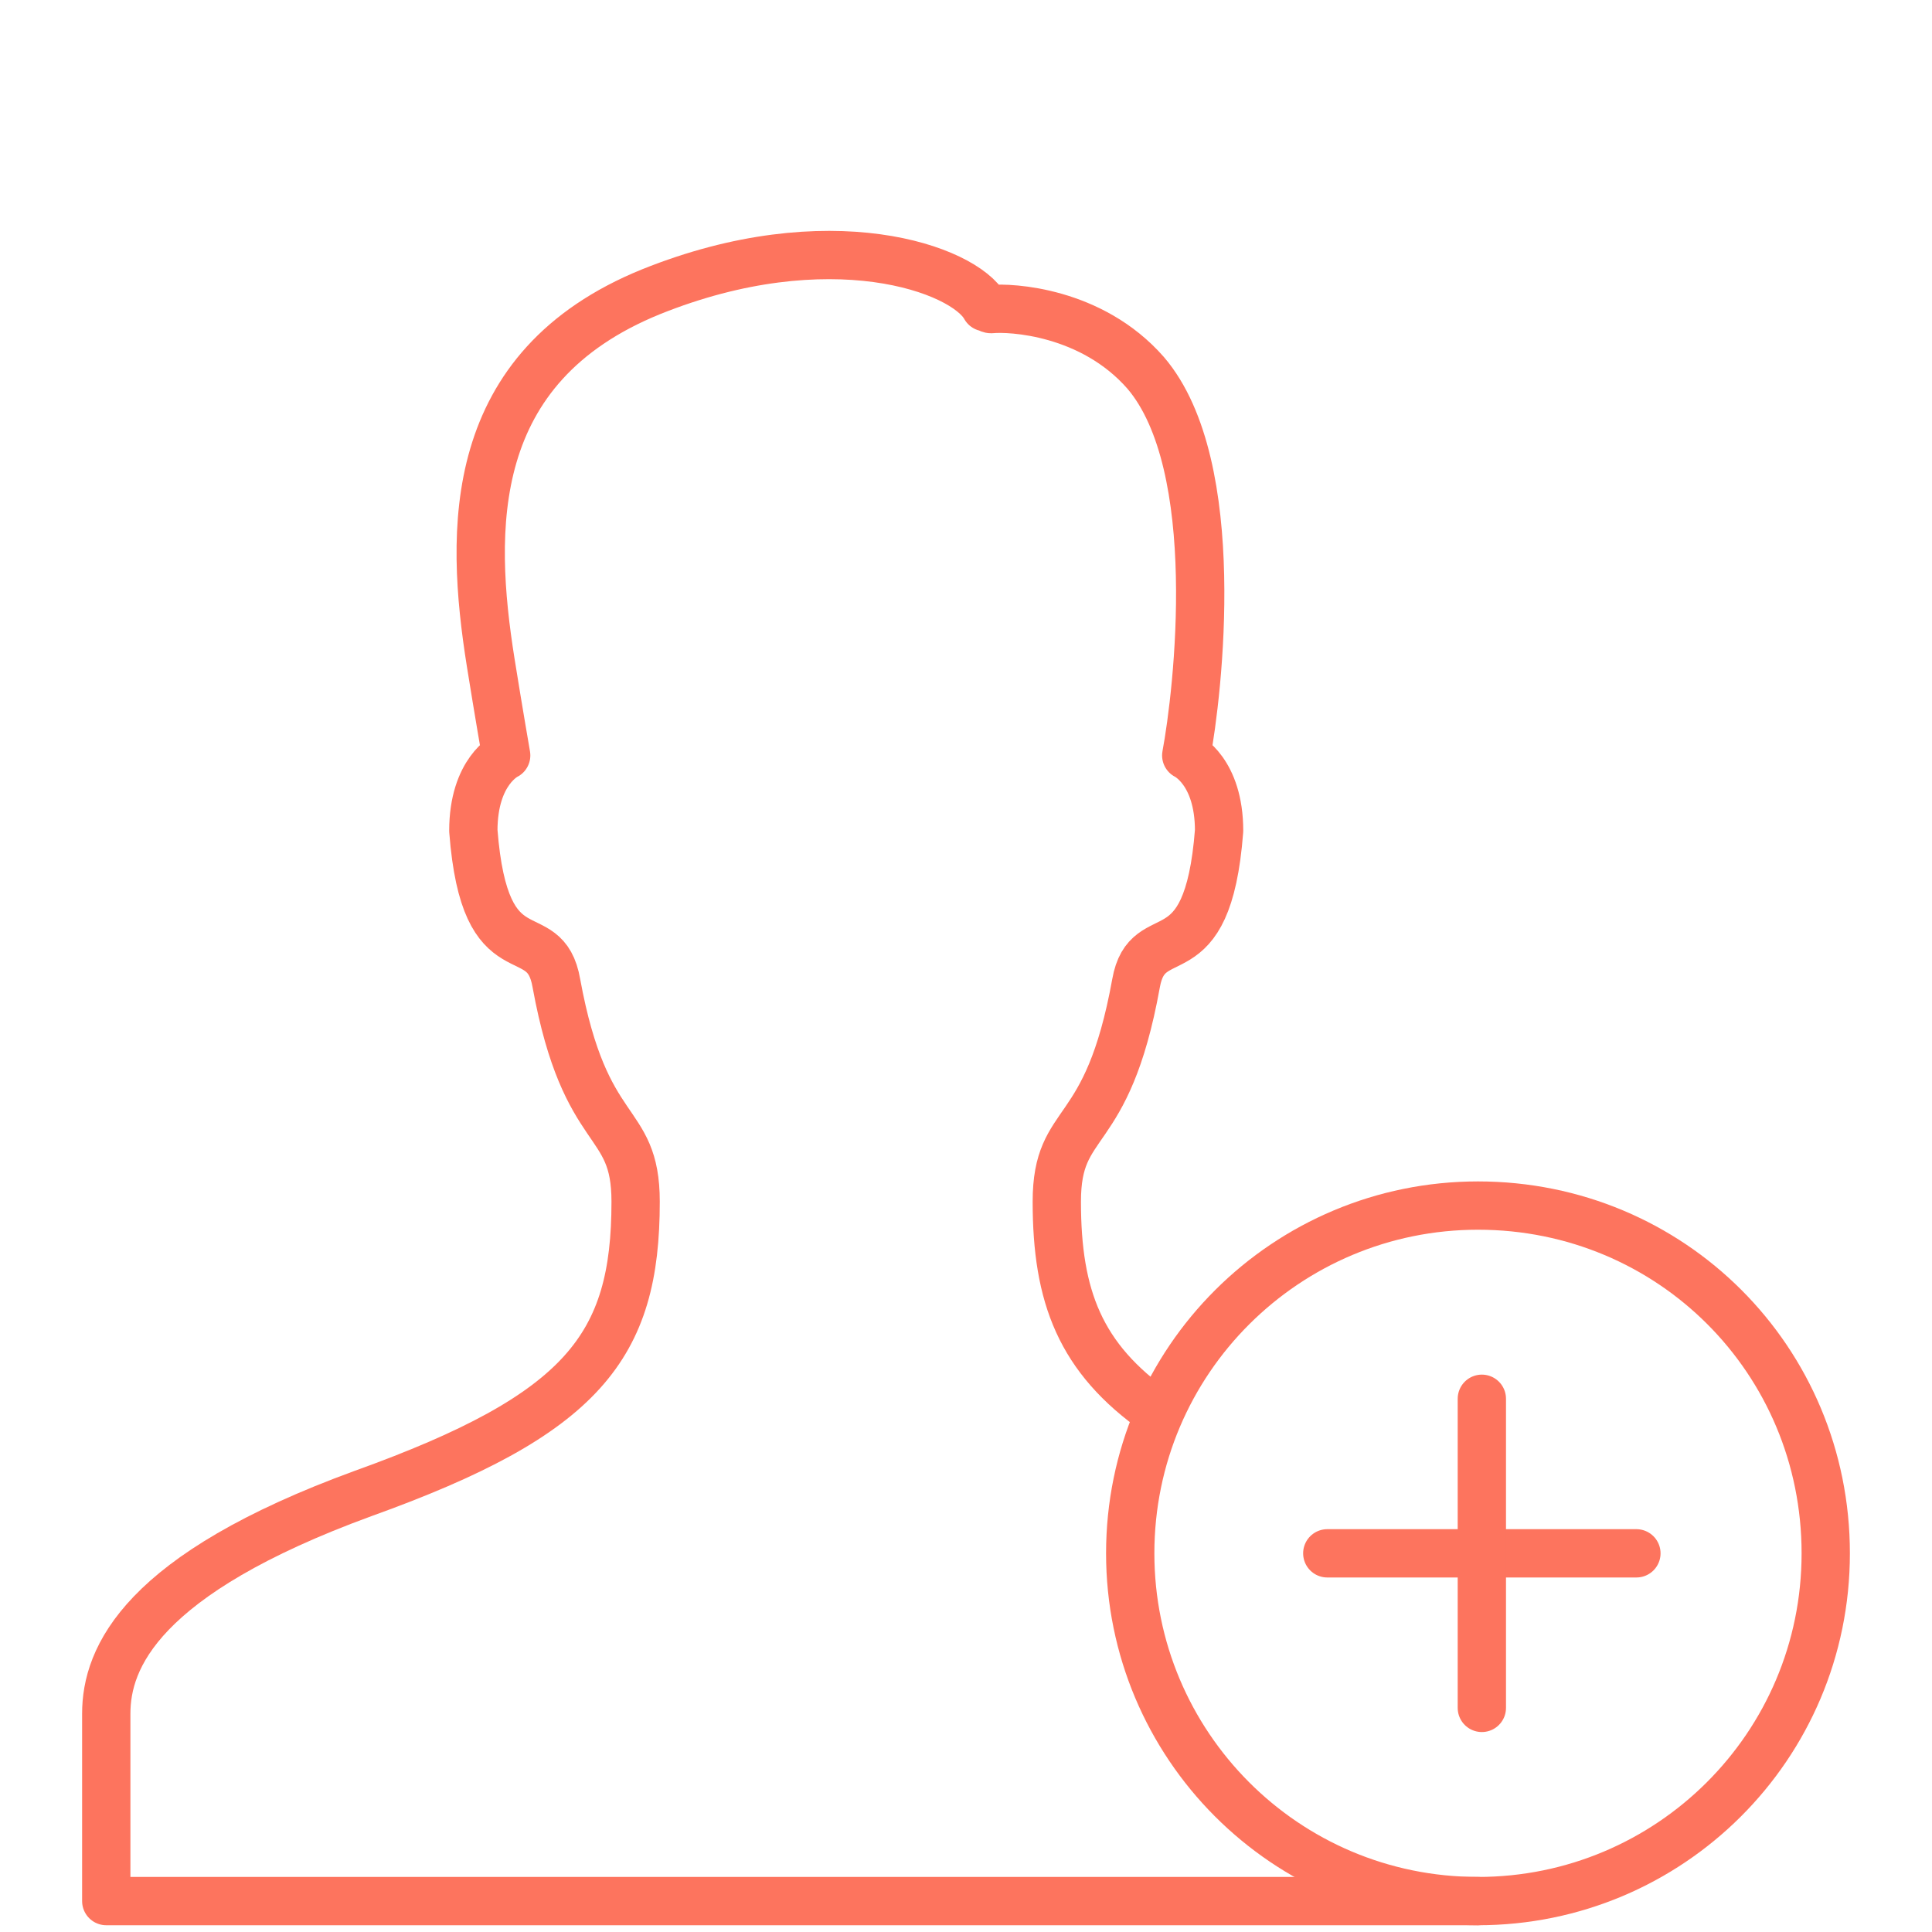
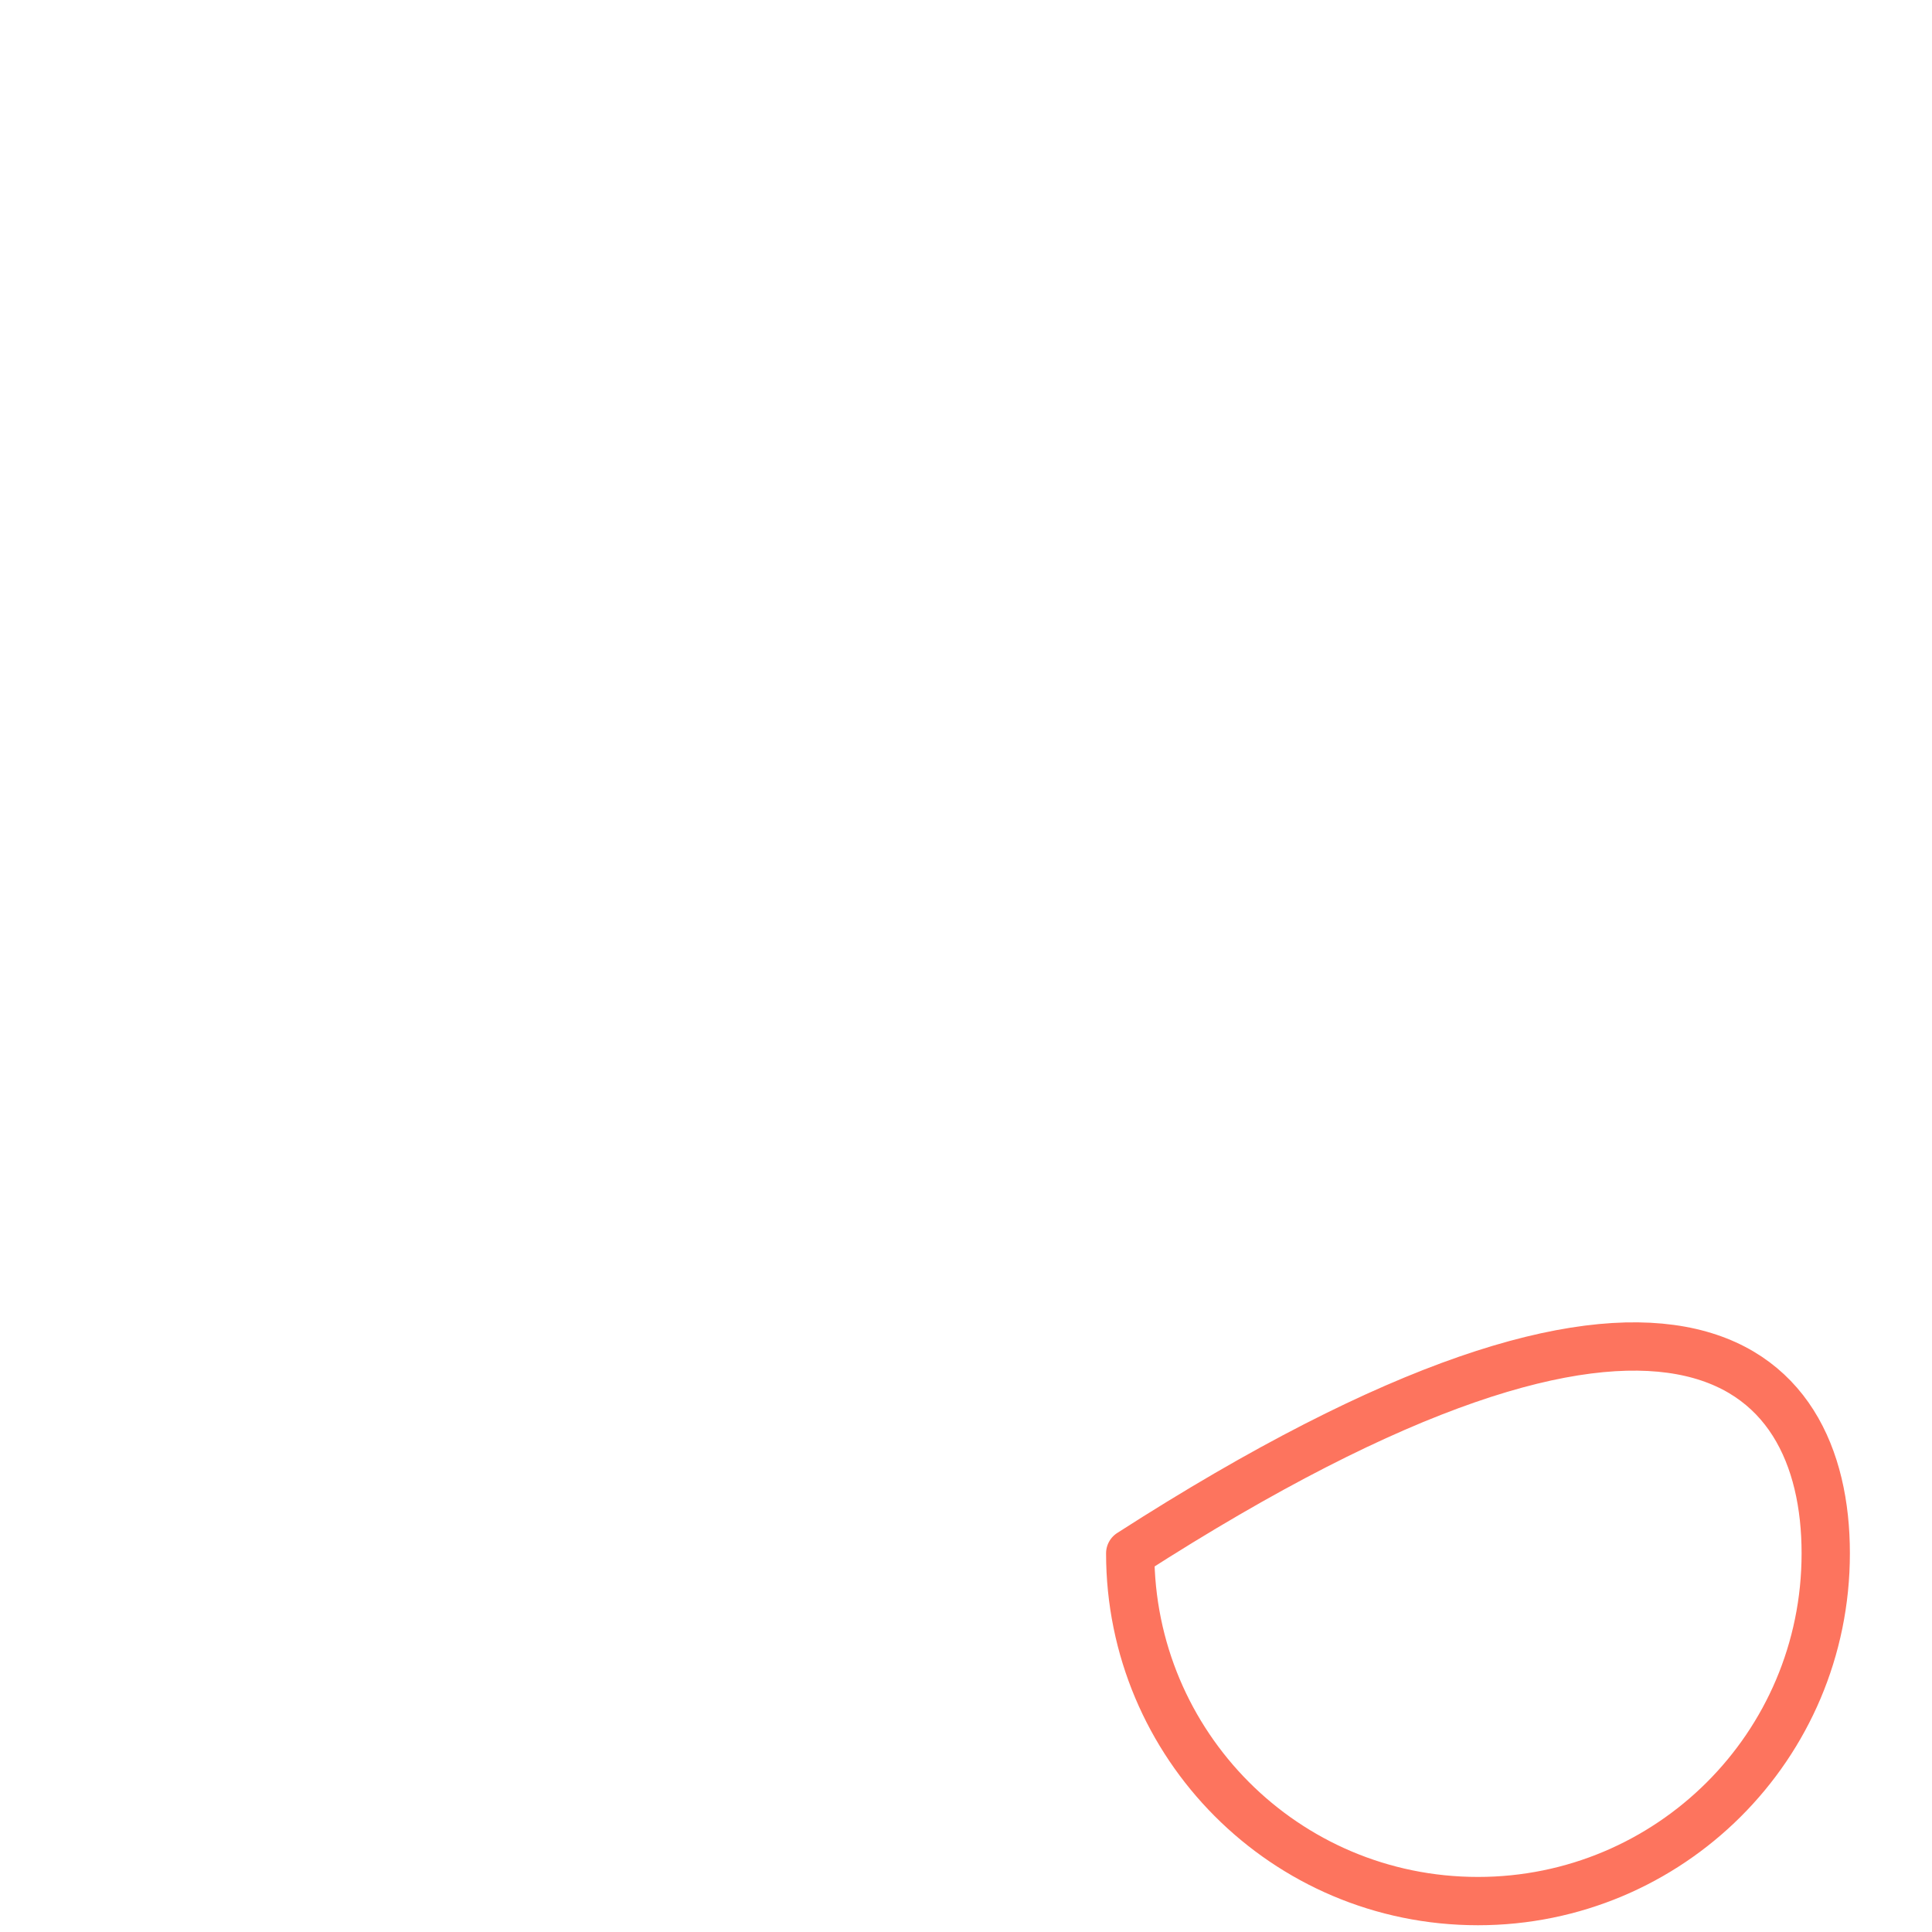
<svg xmlns="http://www.w3.org/2000/svg" version="1.1" id="Layer_1" x="0px" y="0px" viewBox="0 0 100 100" style="enable-background:new 0 0 100 100;" xml:space="preserve">
  <style type="text/css">
	.st0{fill:none;stroke:#FD745E;stroke-width:2.5;stroke-linecap:round;stroke-linejoin:round;stroke-miterlimit:10;}
	.st1{fill:none;stroke:#FD745E;stroke-width:3;stroke-linecap:round;stroke-linejoin:round;stroke-miterlimit:10;}
	.st2{fill:none;stroke:#FD745E;stroke-width:2.5;stroke-linecap:round;stroke-miterlimit:10;}
</style>
  <g>
    <g>
-       <path class="st0" d="M94.5,80.4c0,10-8.1,18-18,18c-10,0-18-8.1-18-18c0-10,8.1-18,18-18C86.5,62.4,94.5,70.4,94.5,80.4z" />
-       <line class="st0" x1="68.7" y1="80.4" x2="84.7" y2="80.4" />
-       <line class="st0" x1="76.7" y1="88.4" x2="76.7" y2="72.4" />
+       <path class="st0" d="M94.5,80.4c0,10-8.1,18-18,18c-10,0-18-8.1-18-18C86.5,62.4,94.5,70.4,94.5,80.4z" />
    </g>
    <g>
      <g>
-         <path class="st0" d="M59.9,73.1c-4-2.8-5.2-6-5.2-10.9c0-4.5,2.6-3,4.1-11.3c0.6-3.4,3.7-0.1,4.3-7.9c0-3.1-1.7-3.9-1.7-3.9     c0.6-3.2,2-15-2.1-19.8c-2.8-3.2-7-3.4-8-3.3c-0.1,0-0.2-0.1-0.3-0.1c-1.1-2-8.1-4.5-17.3-0.8c-9.6,3.9-9.4,12.3-8.3,19.2     c0.4,2.5,0.8,4.8,0.8,4.8s-1.7,0.8-1.7,3.9c0.6,7.8,3.7,4.4,4.3,7.9c1.5,8.2,4.1,6.8,4.1,11.3c0,7.5-2.7,11-14.1,15.1     C7.3,81.5,5.5,85.8,5.5,88.7c0,2.9,0,9.7,0,9.7h38.8h32.2" />
-       </g>
+         </g>
    </g>
  </g>
</svg>